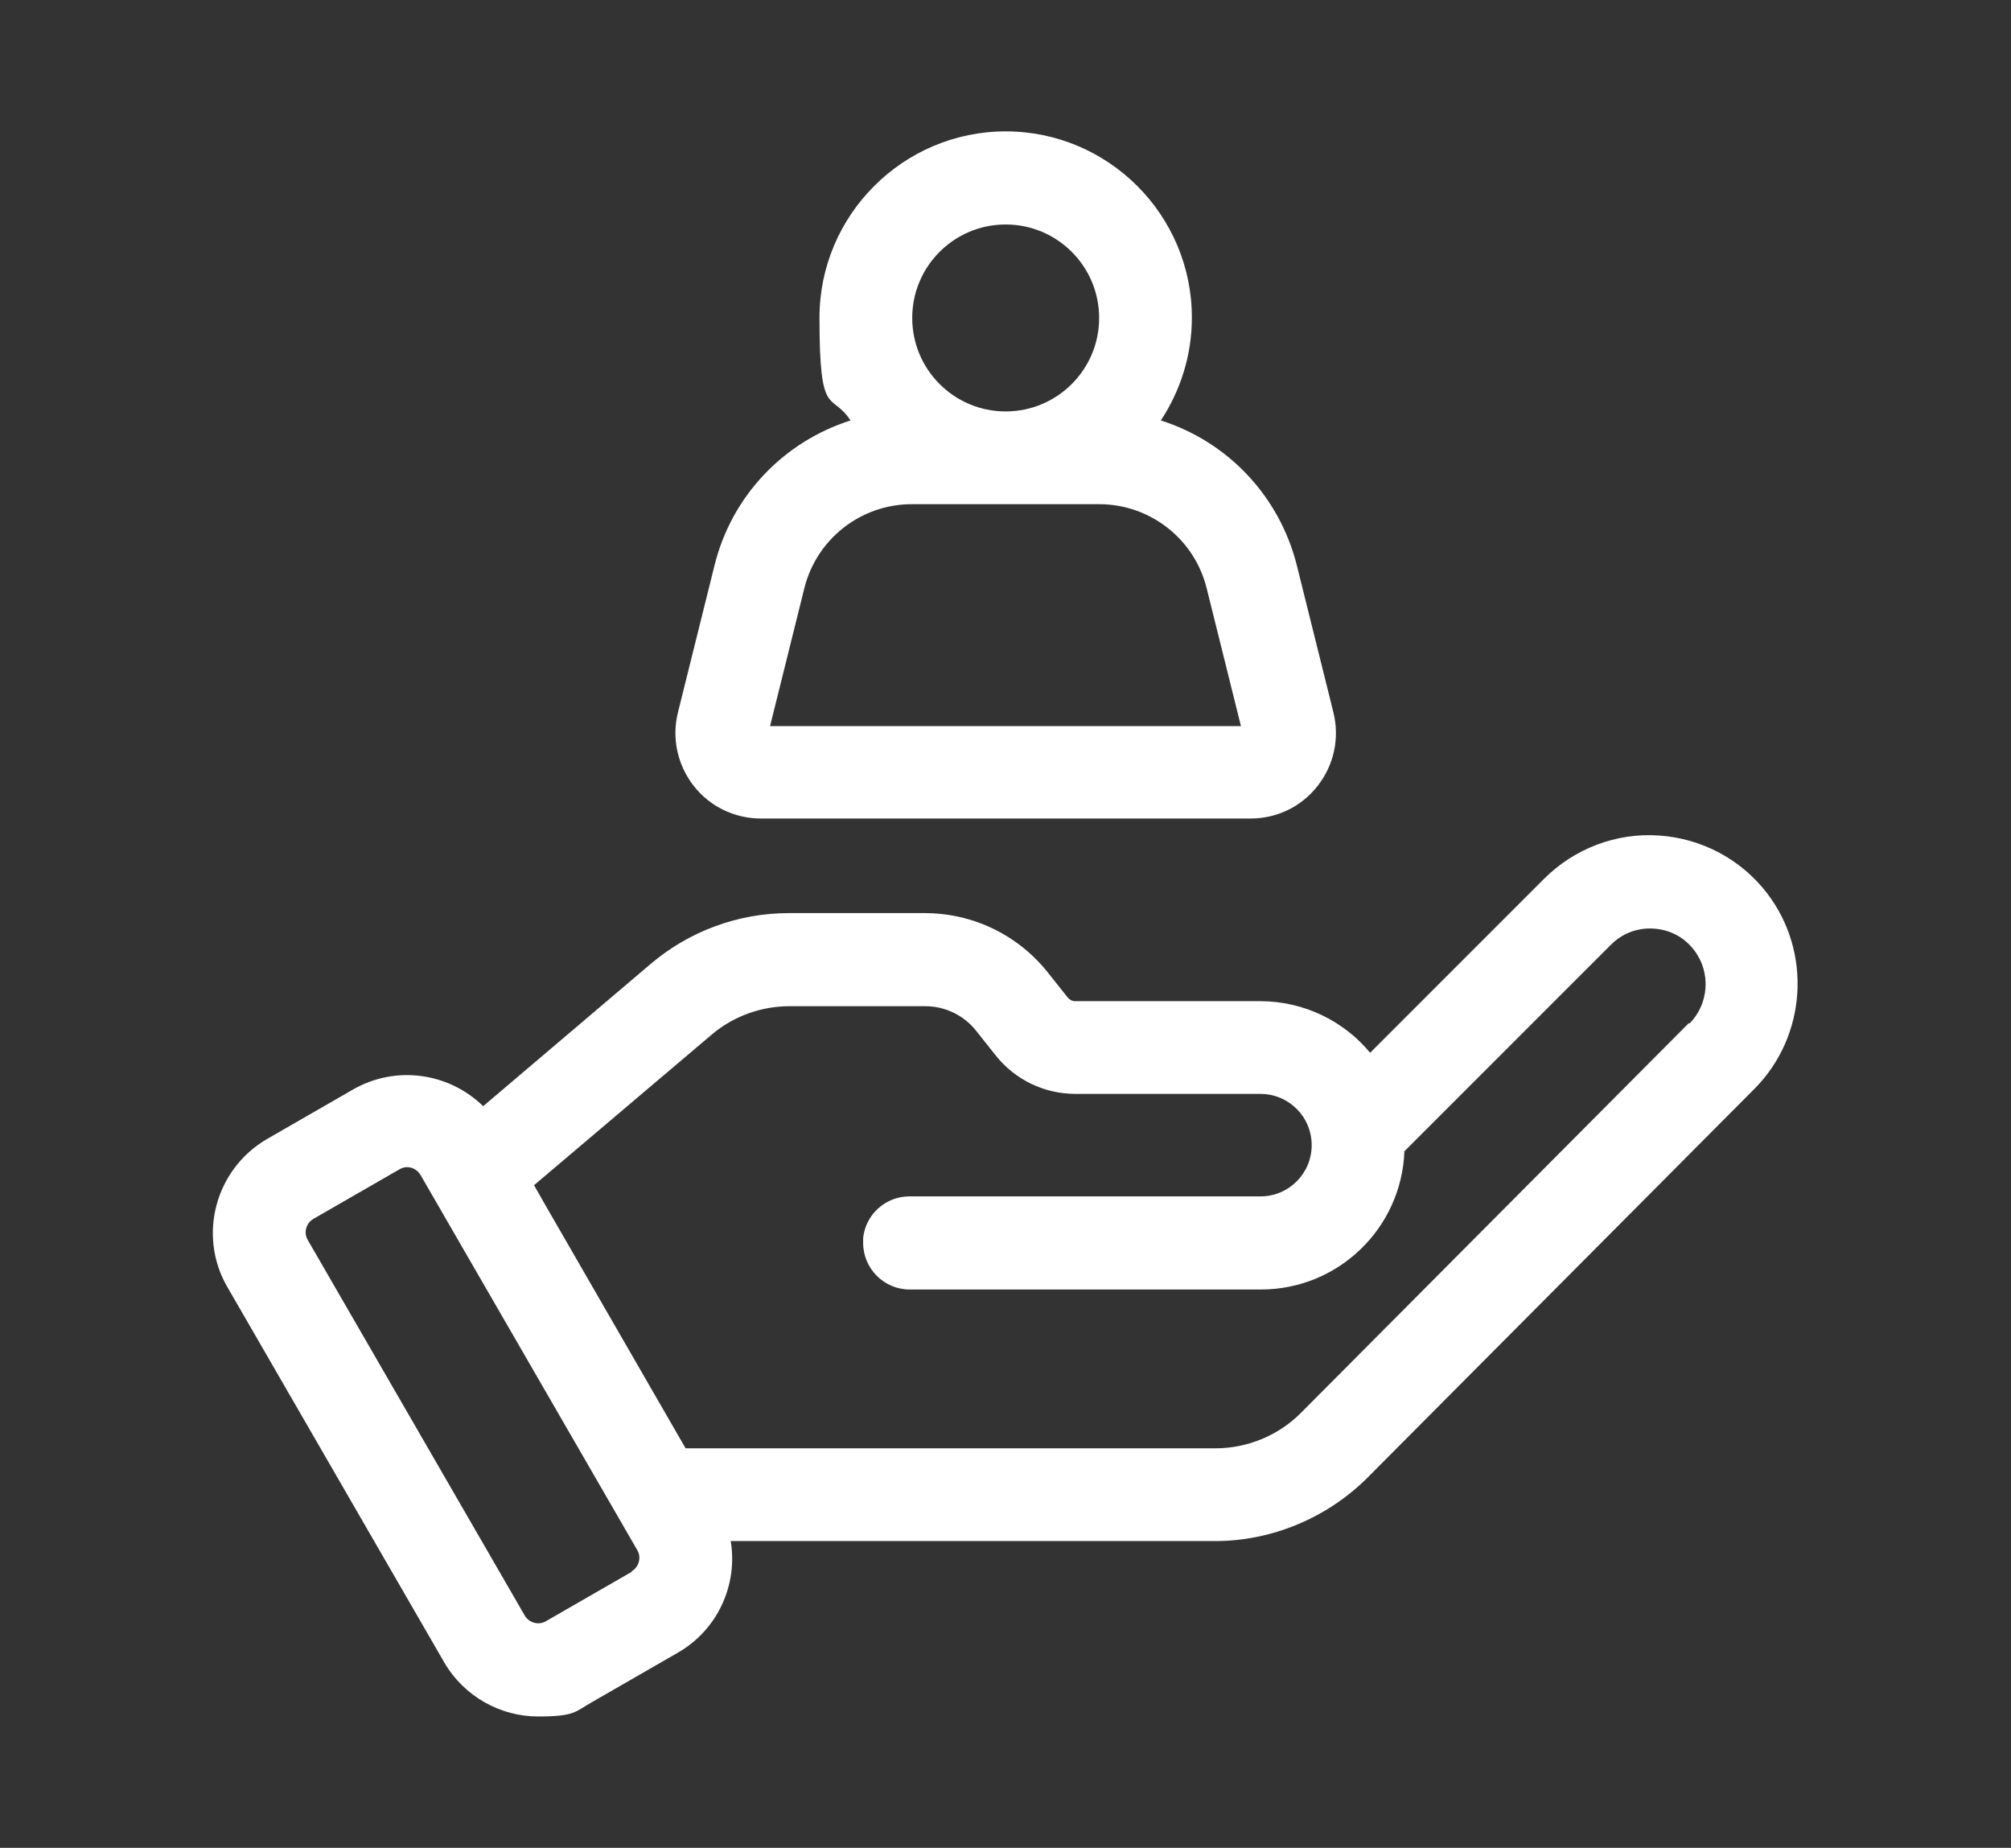
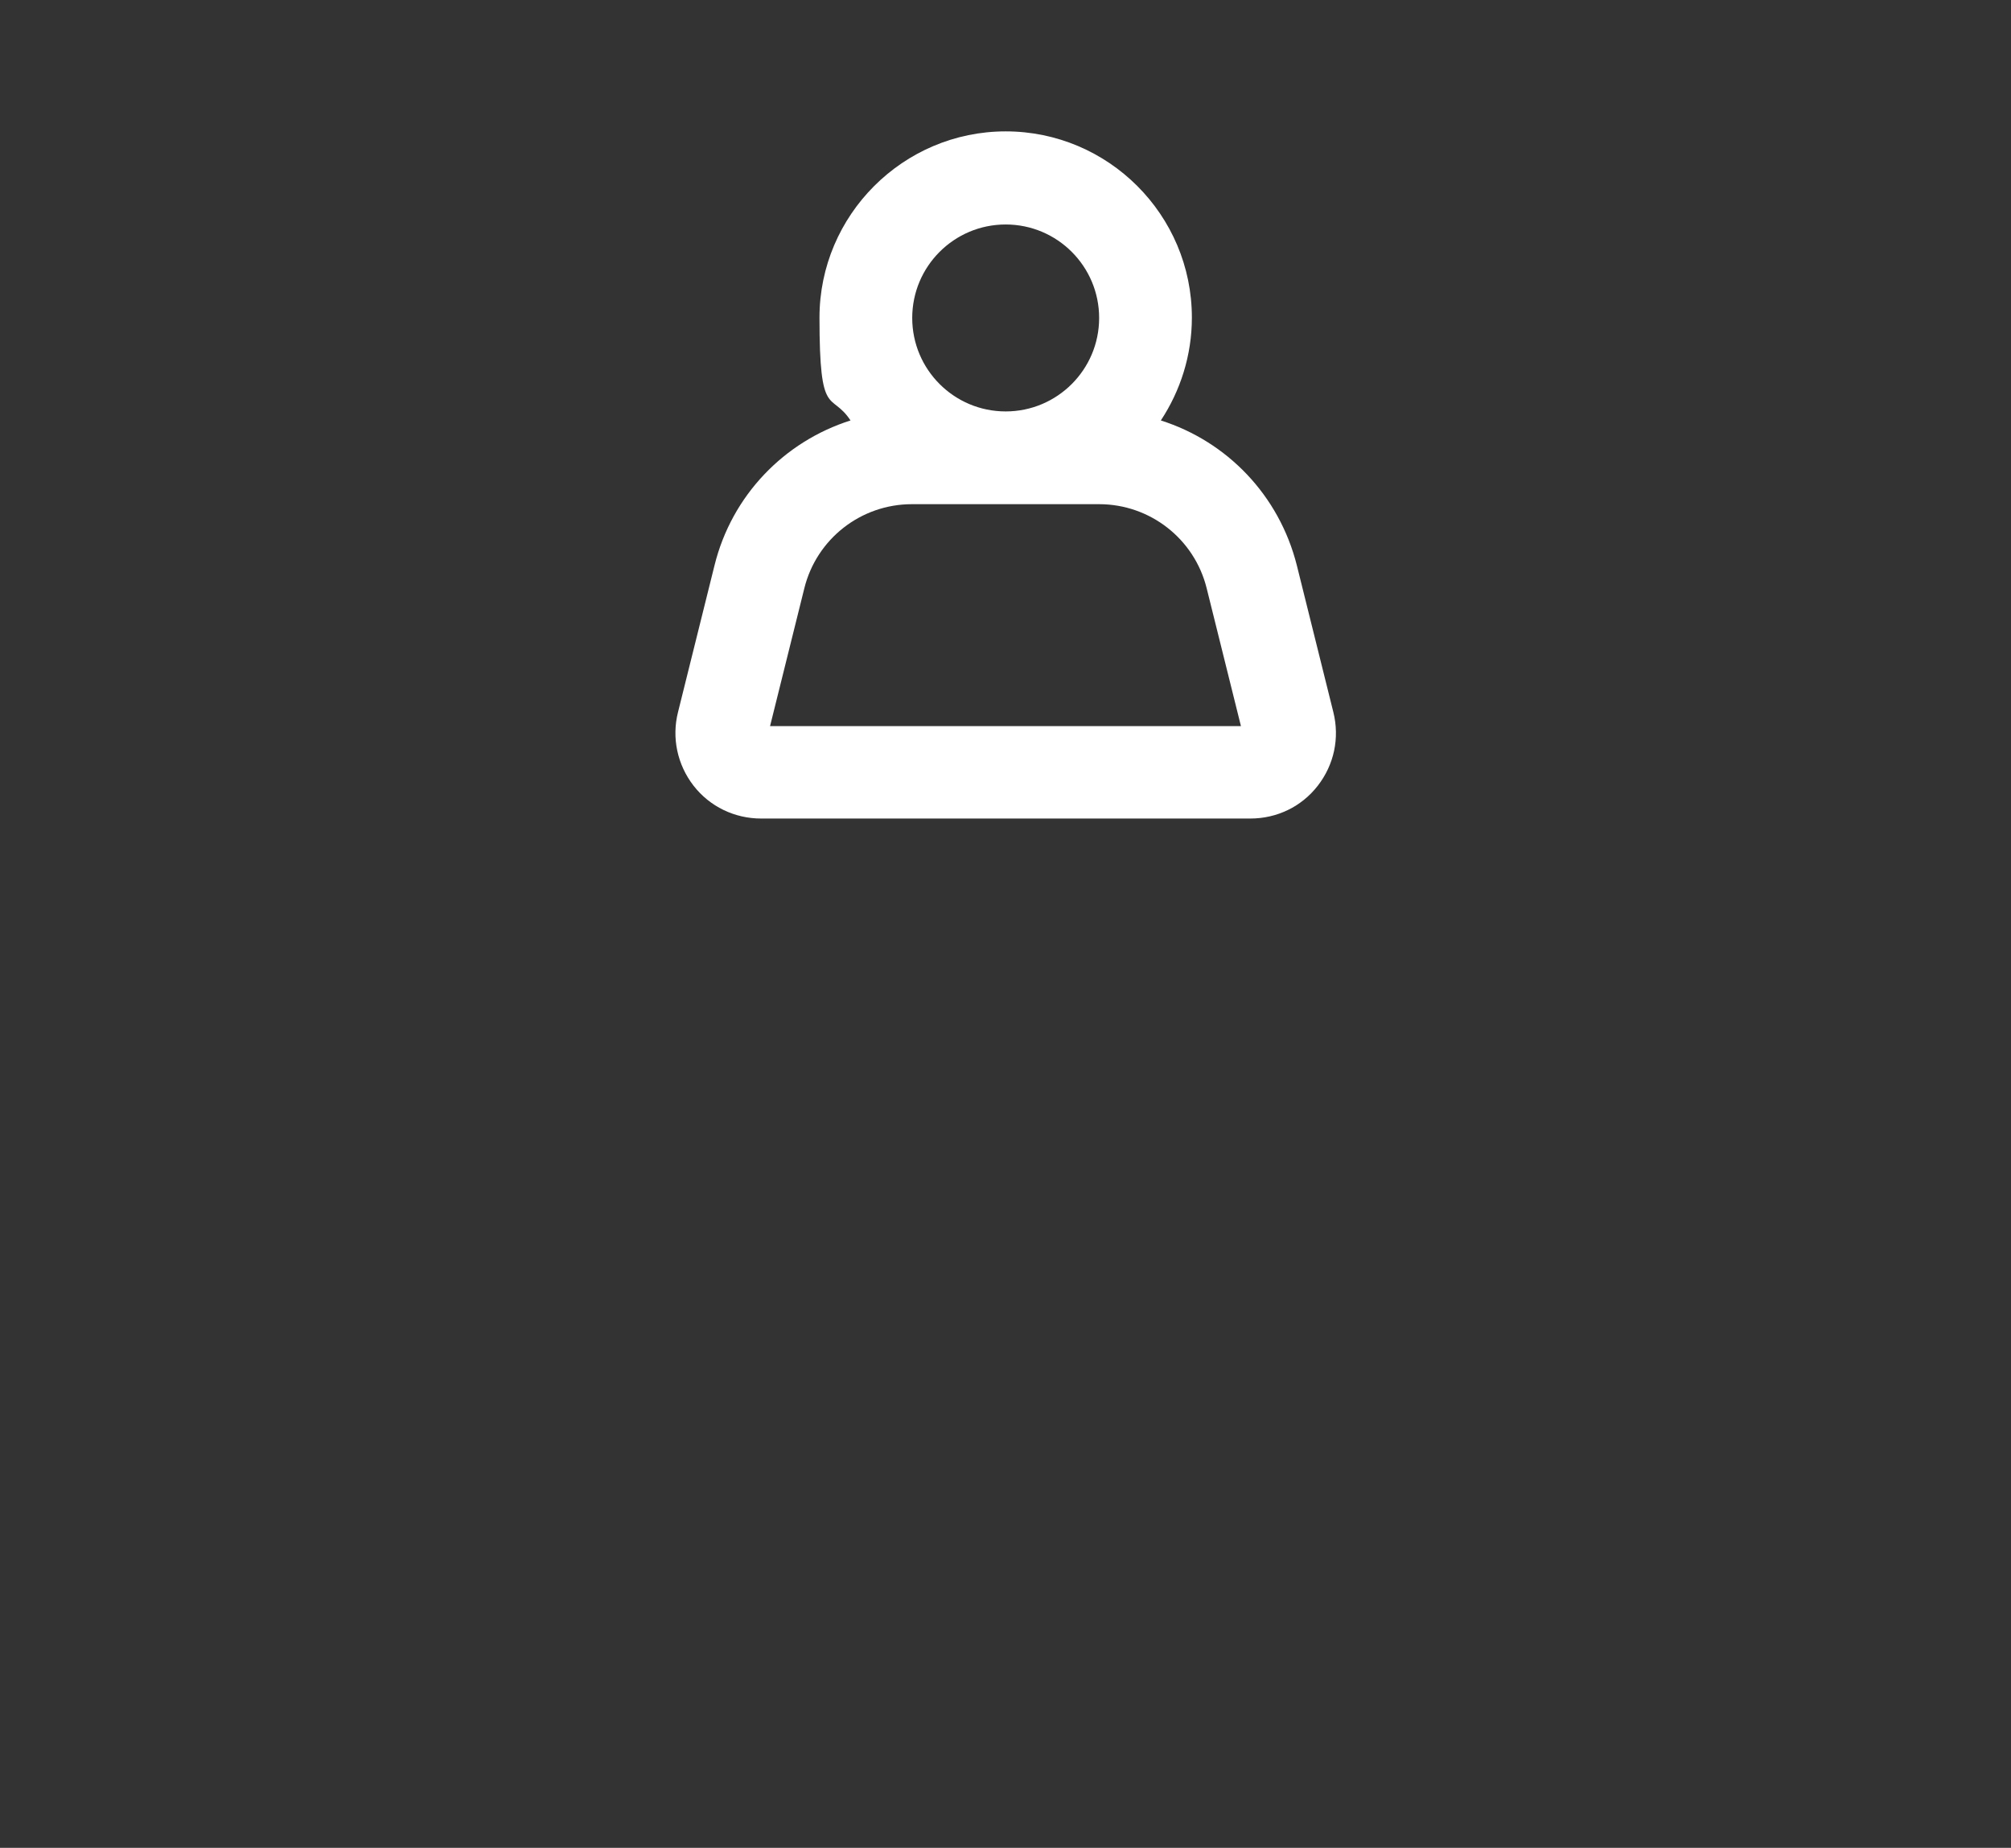
<svg xmlns="http://www.w3.org/2000/svg" id="Layer_1" data-name="Layer 1" version="1.1" viewBox="0 0 557.3 512">
  <rect x="0" y="0" width="557.3" height="512" fill="#333333" stroke="none" />
  <defs>
    <style>
      .cls-1, .cls-2 {
        fill: #fff;
        stroke-width: 0px;
      }

      .cls-1, .cls-3 {
        display: none;
      }
    </style>
  </defs>
  <path id="Missão" class="cls-1" d="M460.7,133.3l26.8-26.8-49.5-9.9-9.9-49.5-26.9,26.9C256.8-24.3,58.3,81.1,58.9,256.1c-2.4,118.1,101.6,222.1,219.6,219.6,175,.6,280.4-197.8,182.1-342.4h0ZM416.2,118.4l19.1,3.8-23.9,23.9-19.1-3.8-3.8-19.1,23.9-23.9,3.8,19.1ZM314.4,256.1c-2,47.5-69.6,47.5-71.6,0-.3-25.5,27.2-43.4,50.3-32.7l-23.6,23.6,18.2,18.2,23.6-23.6c2,4.4,3.1,9.4,3.1,14.5h0ZM312,204.4c-40.1-26.5-95.3,3.2-95,51.6,0,33.9,27.6,61.5,61.5,61.5,48.5.3,78.2-54.8,51.6-95l37.3-37.3c59,72.9,5.7,184.8-88.9,184.3-62.6,0-113.6-51-113.6-113.6-.4-94.6,111.4-147.9,184.3-88.9l-37.3,37.3ZM415.7,393.2c-121.8,121.6-330.8,35-331-137.1-.6-152.2,170.3-245.7,298.1-163.5l-22.2,22.2,6.8,34.1c-88.9-74.9-228.7-10.1-228.2,107.3,0,76.8,62.5,139.4,139.4,139.4,117.4.5,182.2-139.3,107.3-228.2l34.1,6.8,22.2-22.2c48.7,73.9,37.4,179.6-26.4,241.3h0Z" />
  <g id="Valores">
-     <path class="cls-2" d="M489.7,247.5c-7.2-9.4-18.1-15.2-30-16-11.8-.8-23.4,3.6-31.8,12l-48.2,48.2c-7.3-8.8-18.3-14.3-30.6-14.3h-51.2c-.8,0-1.5-.4-2-1l-5.4-6.8c-8.3-10.5-20.8-16.6-34.3-16.6h-37.6c-14,0-27.6,5-38.3,14.1l-46.4,39.4c-9.4-9.2-24.1-11.5-36.1-4.6l-23.8,13.7c-14.3,8.3-19.3,26.7-11,41l60.1,104c5.6,9.6,15.7,15,26,15s10.2-1.3,15-4l23.8-13.7c11.1-6.4,16.6-18.9,14.6-30.9h134.3c15.6,0,30.9-6.4,42-17.4l107.4-107.9c14.5-14.6,16-37.9,3.5-54.2h0ZM468,283.5l-107.4,107.9c-6.2,6.3-14.9,9.9-23.7,9.9h-146.9l-39.1-67.8-2.9-5.1,49.2-41.7c6-5.1,13.7-7.9,21.6-7.9h37.6c5.5,0,10.7,2.5,14.1,6.8l5.4,6.8c5.4,6.8,13.5,10.7,22.2,10.7h51.2c7.8,0,14.2,6.3,14.2,14.2s-6.4,14.2-14.2,14.2h-97.3c-6.6,0-12.1,5-12.8,11.5,0,.4,0,.9,0,1.4,0,7.1,5.8,12.9,12.9,12.9h97.3c21.5,0,39-17,39.8-38.3l57.2-57.2c3.2-3.2,7.4-4.8,11.9-4.5,4.5.3,8.5,2.4,11.2,6,4.7,6.1,4.1,14.9-1.3,20.3ZM175.1,435.5l-23.8,13.7c-2,1.2-4.7.5-5.9-1.6l-60.1-104c-1.2-2-.5-4.7,1.6-5.9l23.8-13.7c.7-.4,1.4-.6,2.1-.6,1.5,0,2.9.8,3.7,2.1l60.1,104c1.2,2,.5,4.7-1.6,5.9Z" />
    <path class="cls-2" d="M210.9,226.8h135.6c7.4,0,14.2-3.3,18.7-9.1s6.1-13.2,4.3-20.4l-10.1-40.6c-4.9-19.5-19.4-34.4-37.7-40.2,5.4-8.2,8.6-18,8.6-28.5,0-28.5-23.2-51.6-51.6-51.6s-51.6,23.2-51.6,51.6,3.2,20.3,8.6,28.5c-18.3,5.8-32.9,20.7-37.7,40.2l-10.1,40.6c-1.8,7.1-.2,14.6,4.3,20.4s11.4,9.1,18.7,9.1h0ZM278.7,62.2c14.3,0,25.9,11.6,25.9,25.9s-11.6,25.9-25.9,25.9-25.9-11.6-25.9-25.9,11.6-25.9,25.9-25.9ZM222.9,163c3.4-13.7,15.7-23.3,29.8-23.3h51.9c14.1,0,26.4,9.6,29.8,23.3l9.5,38.2h-130.5l9.5-38.2Z" />
  </g>
  <g id="Visão" class="cls-3">
    <path class="cls-2" d="M278.7,377.7c-69.7,0-132-31.5-172.1-58-43.2-28.5-69.7-56.7-70.9-57.8-3.1-3.3-3.1-8.5,0-11.8,1.1-1.2,27.7-29.3,70.9-57.8,40.1-26.4,102.4-58,172.1-58s132,31.5,172.1,58c43.2,28.5,69.7,56.7,70.9,57.8,3.1,3.3,3.1,8.5,0,11.8-1.1,1.2-27.7,29.3-70.9,57.8-40.1,26.4-102.4,58-172.1,58h0ZM54.3,256c23.8,22.9,116.1,104.4,224.4,104.4s200.6-81.5,224.4-104.4c-23.8-22.9-116.1-104.4-224.4-104.4s-200.6,81.5-224.4,104.4h0Z" />
    <path class="cls-2" d="M278.7,377.7c-67.2,0-121.7-54.5-121.7-121.7,0-67.2,54.5-121.7,121.7-121.7,67.2,0,121.7,54.5,121.7,121.7,0,67.2-54.5,121.6-121.7,121.7ZM278.7,151.6c-57.7,0-104.4,46.7-104.4,104.4,0,57.7,46.7,104.4,104.4,104.4,57.7,0,104.4-46.7,104.4-104.4,0-57.6-46.8-104.3-104.4-104.4h0Z" />
    <path class="cls-2" d="M278.7,118.3c-4.8,0-8.7-3.9-8.7-8.7v-32.7c0-4.8,3.9-8.7,8.7-8.7s8.7,3.9,8.7,8.7v32.7c0,4.8-3.9,8.7-8.7,8.7Z" />
    <path class="cls-2" d="M205.5,137.9c-3.1,0-6-1.6-7.5-4.3l-16.4-28.3c-2.4-4.2-.9-9.4,3.2-11.8,4.1-2.3,9.4-.9,11.7,3.1l16.4,28.3c2.4,4.1,1,9.4-3.2,11.8-1.3.8-2.8,1.2-4.3,1.2h0Z" />
-     <path class="cls-2" d="M189.1,419.7c-4.8,0-8.7-3.9-8.7-8.7,0-1.5.4-3,1.2-4.3l16.4-28.3c2.4-4.2,7.6-5.6,11.8-3.2,4.2,2.4,5.6,7.6,3.2,11.8,0,0,0,0,0,0l-16.4,28.3c-1.5,2.7-4.4,4.3-7.5,4.3Z" />
-     <path class="cls-2" d="M278.7,443.7c-4.8,0-8.7-3.9-8.7-8.7v-32.7c0-4.8,3.9-8.7,8.7-8.7s8.7,3.9,8.7,8.7v32.7c0,4.8-3.9,8.7-8.7,8.7Z" />
-     <path class="cls-2" d="M368.2,419.7c-3.1,0-6-1.6-7.5-4.3l-16.4-28.3c-2.4-4.1-1-9.4,3.2-11.8,4.1-2.4,9.4-1,11.8,3.2l16.4,28.3c2.4,4.1,1,9.4-3.2,11.8-1.3.8-2.8,1.2-4.3,1.2h0Z" />
    <path class="cls-2" d="M351.8,137.9c-4.8,0-8.7-3.9-8.7-8.7,0-1.5.4-3,1.2-4.3l16.4-28.3c2.4-4.1,7.7-5.6,11.8-3.2,4.1,2.4,5.6,7.7,3.2,11.8h0l-16.4,28.3c-1.5,2.7-4.4,4.3-7.5,4.3Z" />
    <path class="cls-2" d="M344.2,252.5c-4.8,0-8.7-3.9-8.7-8.7v-19.6h-19.6c-4.8,0-8.7-3.9-8.7-8.7s3.9-8.7,8.7-8.7h28.3c4.8,0,8.7,3.9,8.7,8.7v28.3c0,4.8-3.9,8.7-8.6,8.7Z" />
-     <path class="cls-2" d="M213.1,305.1c-4.8,0-8.7-3.9-8.7-8.7,0-2.3.9-4.5,2.5-6.1l51.9-51.9c1.6-1.6,3.8-2.5,6.1-2.5,2.3,0,4.5.9,6.1,2.5l19,19,48-48c3.4-3.4,8.9-3.4,12.2,0,3.4,3.4,3.4,8.9,0,12.2h0l-54.1,54.1c-1.6,1.6-3.8,2.5-6.1,2.5-2.3,0-4.5-.9-6.1-2.5l-19-19-45.8,45.8c-1.6,1.6-3.8,2.5-6.1,2.5h0Z" />
  </g>
</svg>